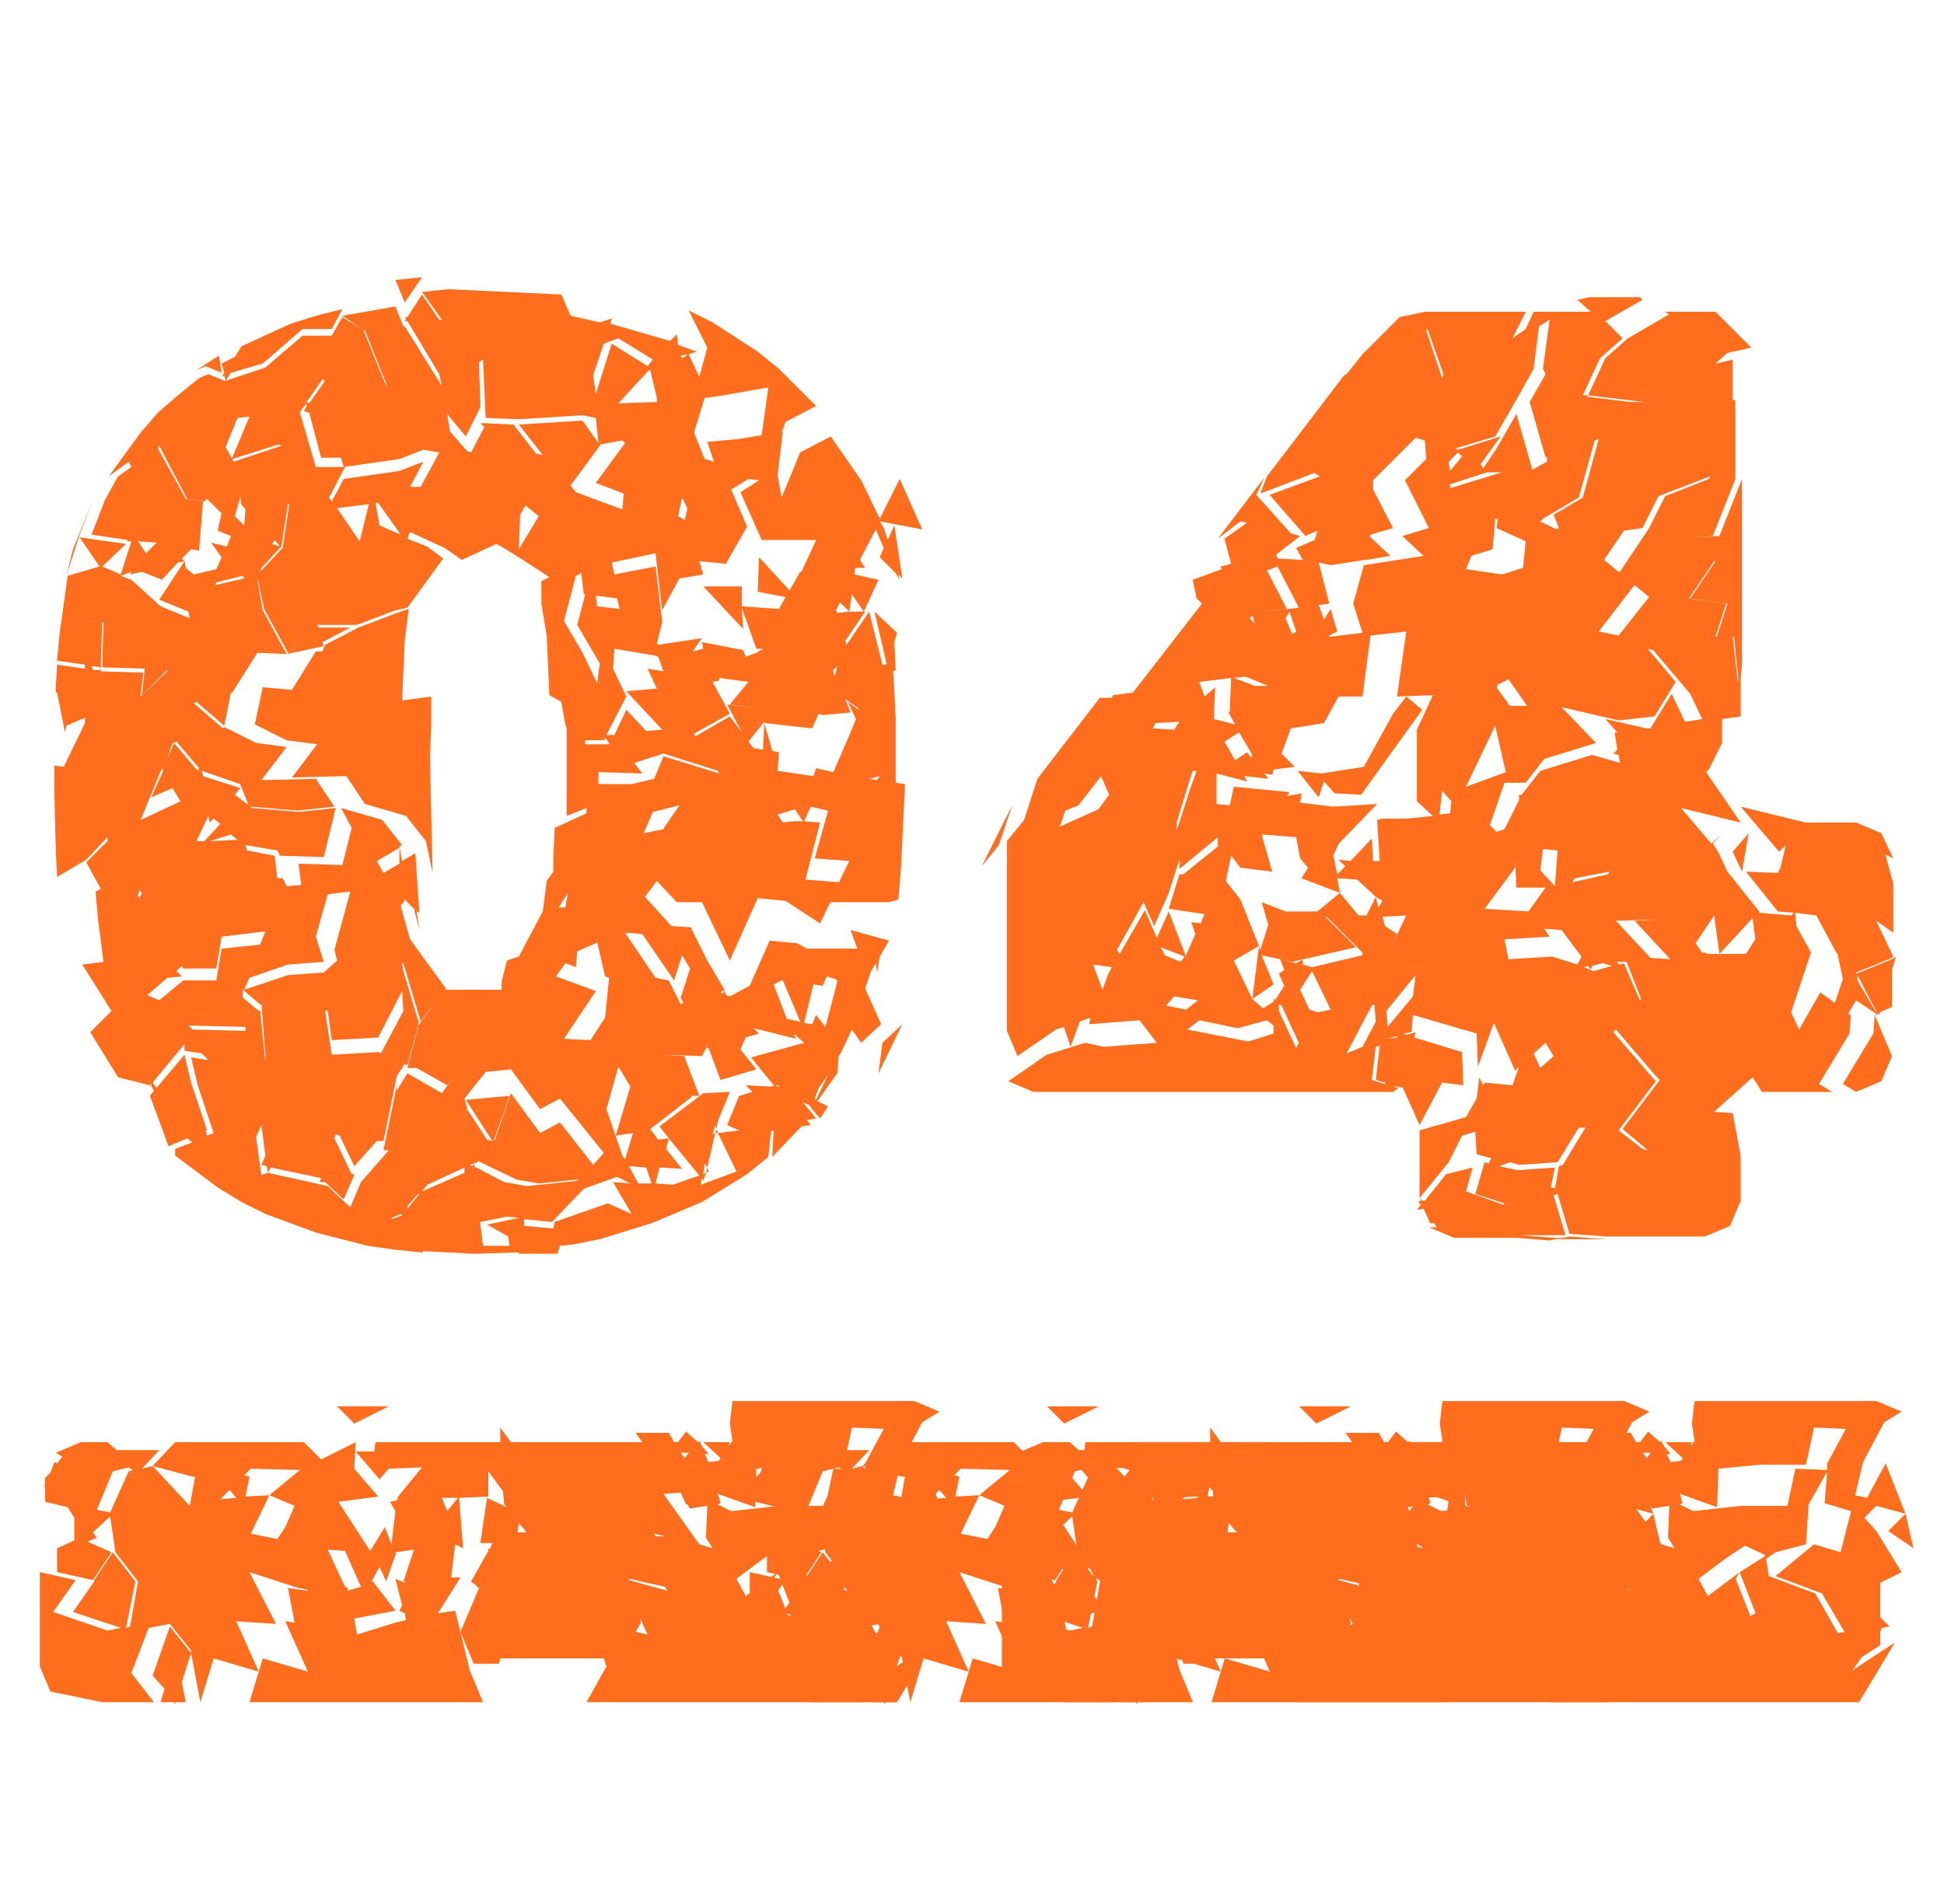
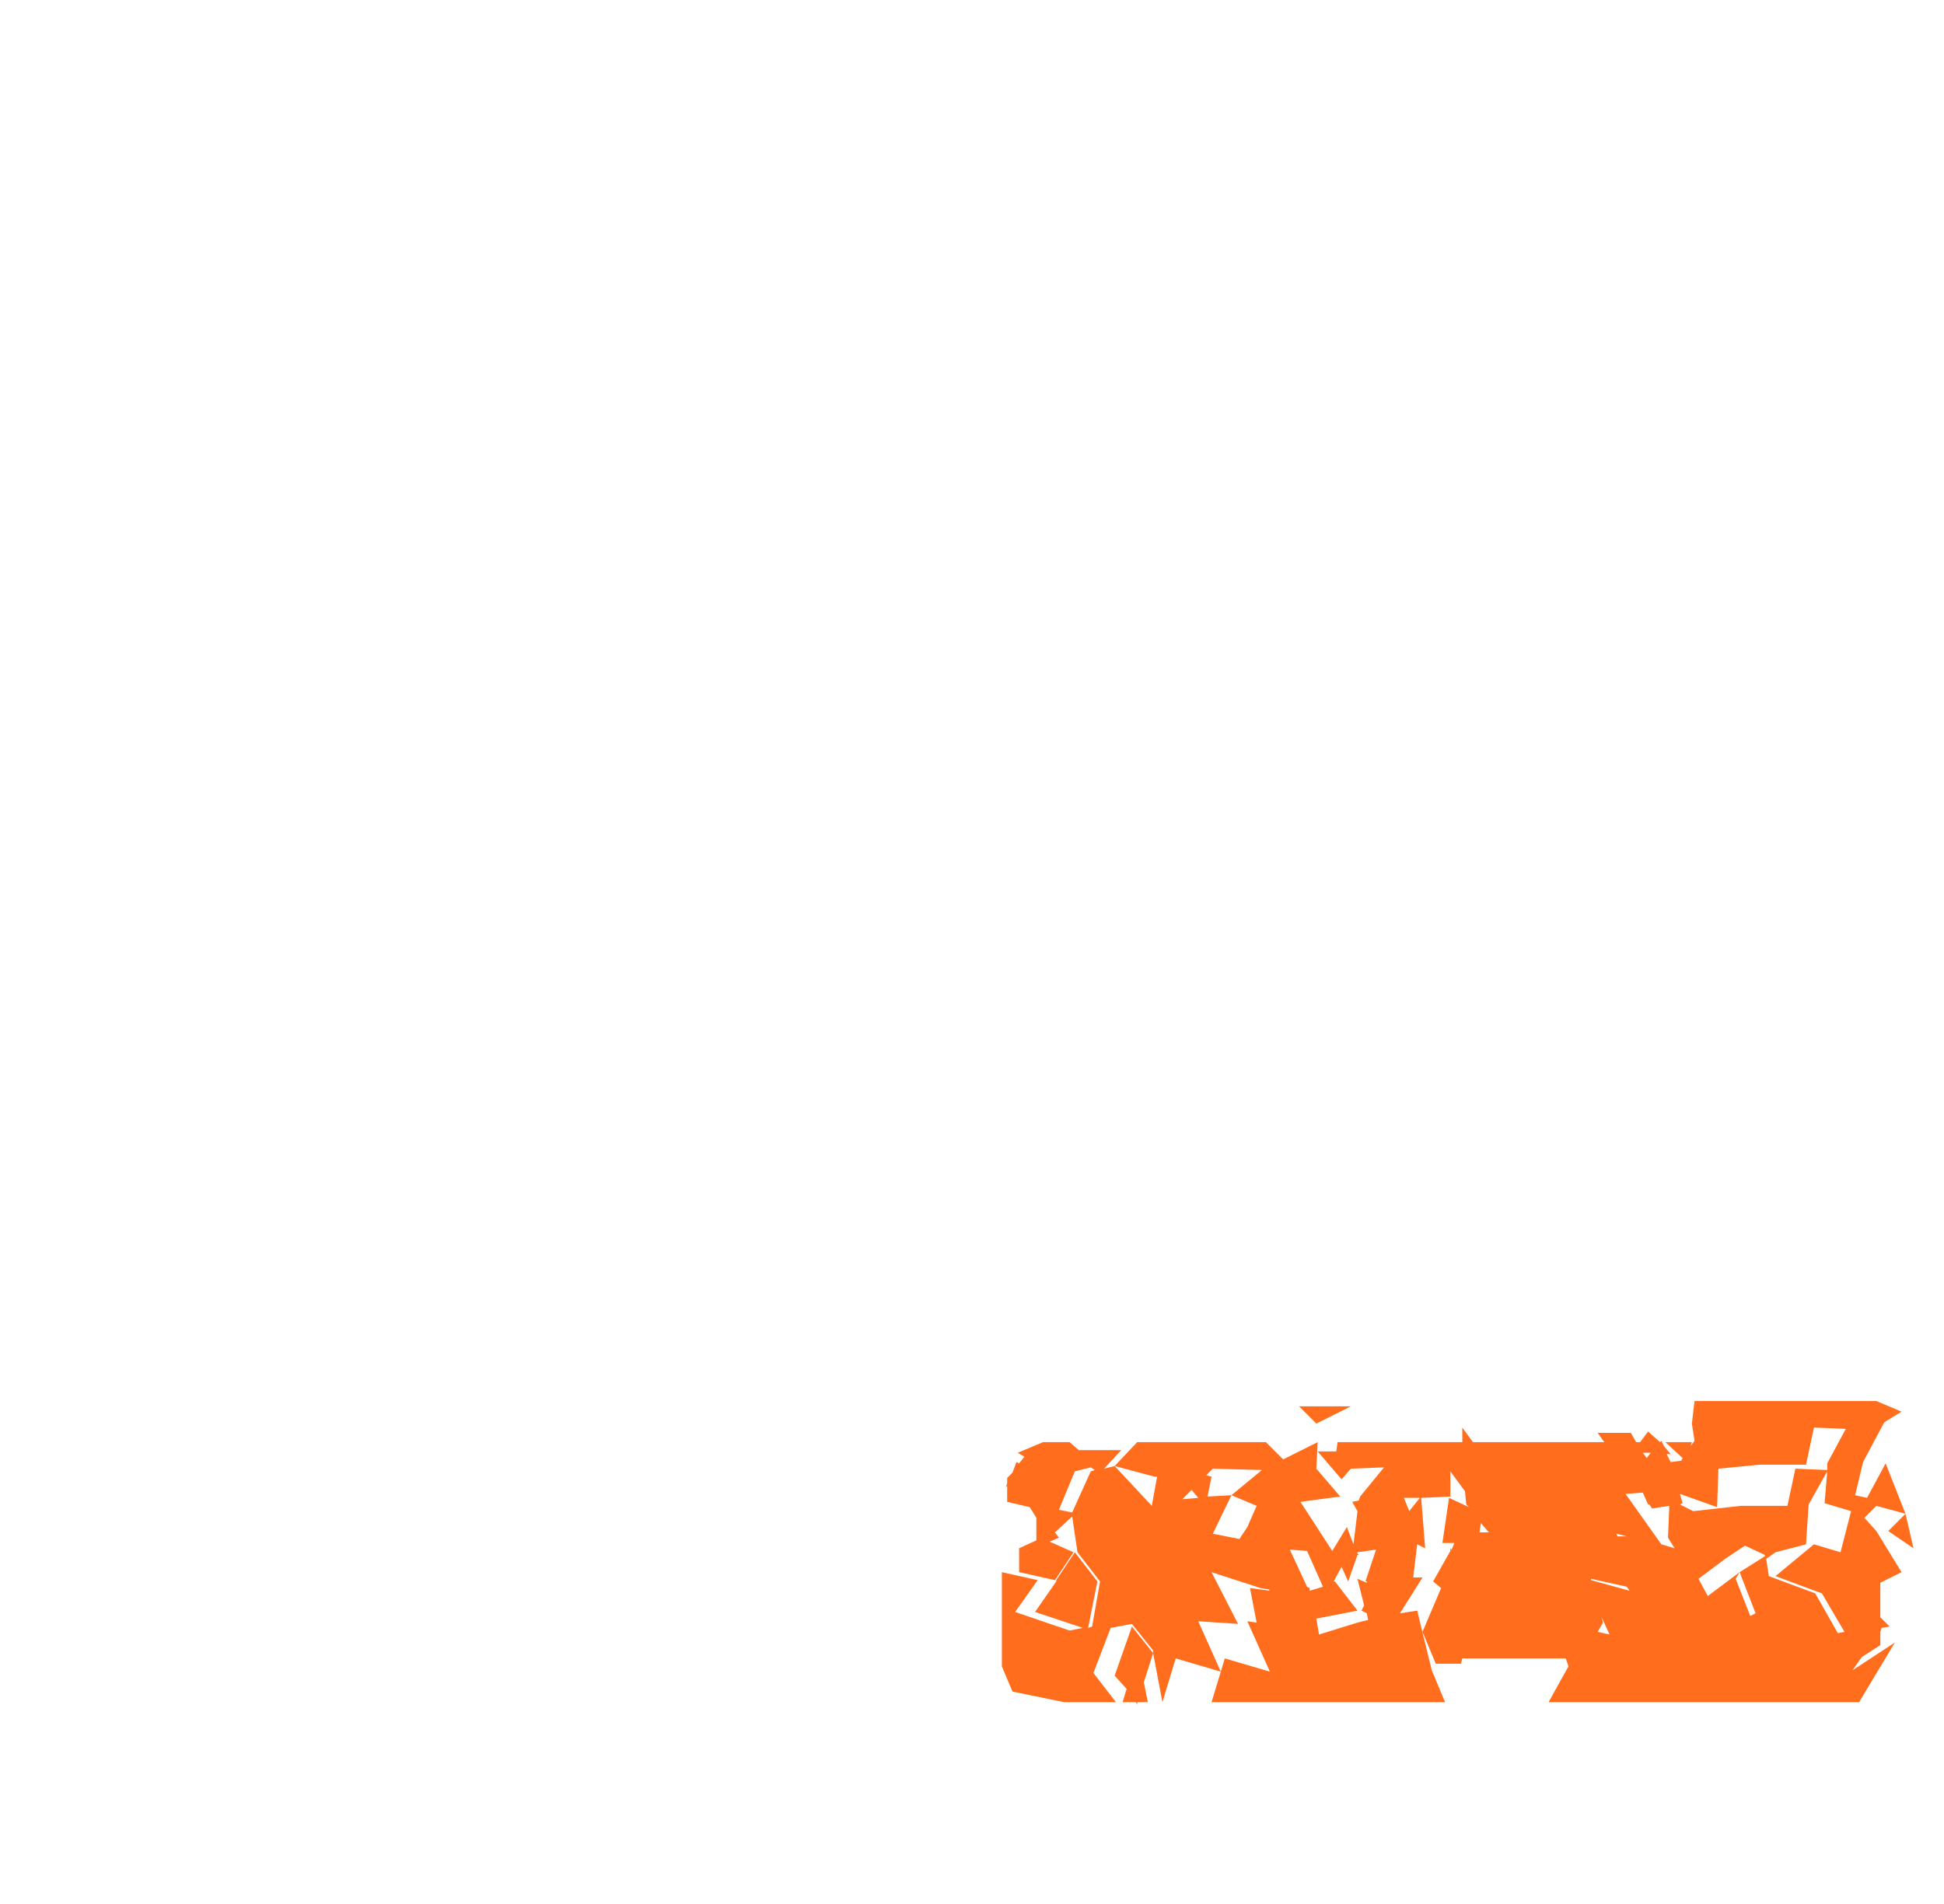
<svg xmlns="http://www.w3.org/2000/svg" width="293" height="287" viewBox="0 0 293 287" fill="none">
-   <path d="M59.6 42.2L63.6 41.8L61 45.6L59.6 42.2ZM25.4 172.8L22.6 165.2L23.2 164.4L22.8 163.8V163.4L22.6 163.6L17.8 162.4L13.6 155.6L16.8 152.4L12.4 145.4L15.6 145L14.8 138.8L14.4 134.4L15.2 134L13 130L16.2 126.8V126.2L13 129.6L8.6 132.2L8.4 128L8.2 119.6V115.4L9.6 115.6L12.8 109V108.8V108.2L10 109.4L9.8 110.4L8.6 104.4H8.4V103.8L8.6 100.2L12.8 100.8V100.2L8.6 99.6L9 95.4L10.2 86.8L15 85.4L12 81L19 82L15.4 85.4L18.2 86.6L19.8 81.6H19.2V81.4L13.8 80.6L15.8 75.4L17.8 71.8L19.8 70.4L19.4 69.6L16.4 71.8L21.2 65.2L23.8 62.2L26.8 59.6L30 57L31.4 56.4L33.8 57.4H34L33.8 56.6L33.4 56.8L33.8 56.2L33.4 54.8L35.4 53.8L36.4 52.2L43.8 48.8L47.6 47.6L51.6 46.6L50 49.6H45.6L39.6 54.8L34.8 56.2L34 57.4L40 55.4L45.6 50.6H50L51.6 47.8L54.8 49.8L58.2 58.2V57.8L55 49.8H54.8L51.6 47.6L59.6 46.2L60.8 49.2H61L66.6 58.2L66.2 56.4L61.4 48.4H61L61.2 48L61 47.8H61.4L63.6 44.4L66.2 48.2H66.6L63.6 44L67.6 43.6L76.2 44L84.6 44.4L86 47.6L90.4 48.6L92.2 48L92 48.8L93.4 49.2L101 51.4L102 50.4L102.2 52L105 53L103.8 53.4L105.4 56.8L106.6 52.4L103.8 46.8L107.4 48.6L114.2 53L117.4 55.6L123 61.2L118.4 63.6L117.8 65.2L118 65L117.2 71.6L117.8 75L120.6 68.2L125.2 65.8L129.8 72.4L132.6 78.2L135.6 72.2L139 79.8L132.6 78.6L133.2 79.6L133.8 81.4L134.8 79.2L136 87.2L135.4 86.6L135.6 87.4L135 86.4L132.6 84L133.2 82.6L132 79.8L129.6 84.4L130.4 85.6H129L128.8 86V86.2V86.6L132.4 87.4L130.2 92.2L128.4 89.6L128 92.2H130.4L127.4 96.6L127.6 97.2L131 92.2L133 100.2H133.6V100L131.8 92.2L135.2 95.4L134.8 96.8L135 101L134.6 101.2L134.8 104.2L135 108.4V116.8V118L136.4 118.2L136.2 122.4L135.8 130.8L135.4 135.6L134 136H125L128 129.8L122.8 129.4L124.8 122.2L122.2 121.6L121.2 123.8L123.6 124L121.4 132.6L126.6 133L123.6 139.2L118.4 135.8L114.2 135.4L110 144.8L105.8 136H102L99 132.8L97.2 135.2L101.2 139.6L104.2 139.8V140L106.6 144.8L109.2 149.2L108.6 149.6L109 149.8L109.2 149.2L109.4 150L110 150.2L113 148.6L116 141.8L120.2 142.2L121.6 143H129.2L128.2 140.2L134 141.8L132.6 144.2L132.2 146.6L132 145.2L131.2 146.6L130.4 149L132.8 154.4L129.8 157.2L128.4 155.2L126.8 158.6L126.4 159.2L126.2 161.8L123.2 166L124.8 166.8L123.6 168.6L122.4 167.2L122.2 167.6L123 168.6L121.8 168.8H121.6L122.2 169.6L120.8 169.8L116.4 174.4L116.6 170.4L116.2 170.6L115.8 174.4L112.6 177L105.8 181.2L98.2 184.4L90.4 186.8L86.4 187.6L84.4 187.8L84 189H78.2V188.8L71.4 189L63.8 188.6L63.6 188.8L59.6 188.4L55.4 187.8L47.6 185.8L43.8 184.4L40 183L36.4 181.2L32.8 179L26.4 174.2V173.2L29 172.2L28.2 171.6L25.4 172.8ZM89.4 56.6L89.8 59.4L92.2 51.8L97.6 55.2L98.4 54.2L93.2 51L91 51.8L89.4 56.6ZM102.8 54L103.2 53.8L103.6 53.4L102.6 53.6L102.8 54ZM29.6 55.8L33 53.6L33.4 56.2L31 55.2L29.6 55.8ZM67.8 65L70.4 68L71 68.2L73 64.4L72.4 63.8H73.2L77.4 64L80.8 68.4L81.8 68.6L78.2 64L87.8 63.4L90.2 66.8L89.8 63L87.8 62.6L78.2 63.2L73.2 63L72.8 54.2L72.2 54.6L72.4 61.4L70.2 65.8L67.4 62.4L67.8 65ZM93.2 60.8L99 60.6V60L98 55.8H97.8L93.2 60.8ZM48.6 57.2L46.2 60.6L46.6 60.8L49 57.4L48.6 57.2ZM111.2 66.2L114.8 65.6L115.8 58.4L109 59.6L106.2 60L104.6 65.2L106.2 69.2L107.6 69.6L106.6 66.6L111.2 66.2ZM51.8 72.2L60.2 71L63.8 69.6L61.8 73.4H63.4L66.2 68.2L63.8 67.8L60.2 69.2L51.8 70.4L51.4 69H48.4L46.6 62.2L45.8 62L46.2 61.2V60.8L45.4 61.8V62H45.2V62.2L47.6 70.4H52L49.6 75L50 75.6L51.8 72.2ZM34.8 68.6V69H35L37.6 62.8L35.8 63L34 67.4L34.8 68.8V68.6ZM86 73.2L86.8 74.2L93.8 76.8L94 74.4L89.8 72.8L94.2 66.8L93.8 66.4L90.4 67V67.2L86 73.2ZM42.4 67.2L42 67L35 69.2L35.2 69.6L42.4 67.2ZM30 83L28.8 82.8L27.4 84.2L27.8 84.6V84.4L28 85.6L29.2 86.6L32.6 85.8L33.4 84L31.8 81.8L34.2 82.4L34.8 80.8L32.8 80L33.4 77.4L31.2 75.2L30.8 75.6L28.2 75.2L24 67.2L23.8 67.6L28 75.2L30.6 75.6L30 83ZM105.8 96.8L112 98L112.4 99L114 98.4L115 97.8H114L111.8 91.6L112 94.8L106 88.4H111.8V91.4L117.4 91.8L118.4 90L114.2 89.2L114.4 84L119 89L120.6 86.2H120.8L123 81.4H114.8L111.6 74.2L114.4 72.4L112.8 72.2L110.2 73.8L112.6 79.4L109.4 85L105.4 84.6L106 86.6L102.4 87.2L99.8 92L98.8 83.4L92.2 84.8L92.6 86.6L98.8 85.4L99.8 93.6V94V93.8L99 97L99.2 97.2L105.8 96.2L104.4 98.2L106 97.8L105.8 96.8ZM102.8 75L102.2 77.8L103.2 78.4L103.6 76.6L102.8 75ZM36.2 75.8H36.4L36.2 75L35.4 77.8L36.8 79.2L37 76.8L36.2 75.8ZM14 75.4L12 80.6L10 86.8L11 82.8L14 75.4ZM57.2 79.2L60.4 80.6L57 75.8H56.6L57.2 79.2ZM54.2 81.6L55.6 76L50.8 76.6L54.2 81.6ZM42.4 82.4L39.4 85.6L39.2 86.2L42.6 82.6L43.6 76H43.4L42.4 82.4ZM79.2 76.2L78.4 77.6L78.2 82.8L81.2 77.8L79.2 76.2ZM61.8 141.6L67.2 149L63.4 154L60.8 145.2H60.6L60.8 146.4L63 153.8L63.2 154L63 154.4L63.2 154.6V154.4L67 149.2H75.6V148L76.4 144.8L78.2 144.2L81.8 137.4L82.4 132.8L83.4 131.4V129.2L83.6 124.8L88.4 122.6V121.8L85.4 123V114.2V109.8L85.2 109.2L84.6 105.8L82.8 104.8L82.4 95.8L81.6 91V87.6L82.8 87L78.8 84.4L75.6 82.4L74.8 82L69.6 84.4L67 82.6L61.8 80.2L61.4 81.2L64.4 82.4L66.8 84.2L61.4 91.6L59.6 92L53.8 94.2H47.8L48 94.6H52.8L48.6 96.8L48.8 97.4L43.2 98.6L47 95.4L43.4 98.4L39.8 91.8L38.8 87V87.4L39.6 92L43.2 98.6L38.8 98.4L35 104.4H34.8L33.8 109.4L29.6 105.8L29.2 106L33.6 109.8L33.8 109.6L38.6 112L43.2 112.6L39.4 117.6L47.6 117.4L50.4 121.6L44.8 122.2L37.8 121.6L38 121.8L45 122.4L50.6 121.8L48.8 129.2L42.2 129L41.8 128.2L37 127.4L37.2 128.2L41.4 129L41.8 132.4H42.6L43.2 133.6L45.4 133.4L45 130.2L51.6 130.4L53 124.8L51.4 121.8L57.6 123.6L60.6 127.4L60.2 127.6L60.6 129.8L62.6 128.6L63.2 137.6L62.8 137.4L63.2 140.2L62.4 137L61 135.6L60.8 136L60.6 136.4V136.2L60.4 136.6L61.8 141.6ZM41 82L42.2 82.4L41.4 81.4L41 82ZM20.8 81.6L22 83.4L23.6 81.8L20.8 81.6ZM24.2 91.4L28.6 93.2L28.4 92.2L24 90.4L27.8 84.6L26.8 84.8L24.4 87.4L21.4 86.2L19.6 86.6L19.8 86.2L18.2 86.8L19.8 87.4L24.2 91.4ZM89.8 99L87 94.2L88.2 89.6H88L87.6 86.4L86.8 86.8L85 93.6L87.8 98.4L90 103L90.4 100L89.8 99ZM32.4 88.2L36.8 87.2L36.6 86.8L32.6 87.8L32.4 88.2ZM90 91.4L93.4 91.8L93 90.2L89.8 89.8L90 91.4ZM126 92L126.2 92.4L128 92.2L126.6 90.8L126 92ZM64.2 126.8L61.2 123L55 121.2L52.2 117L44 117.2L47.8 112.2L43.2 111.6L38.4 109.2L39.6 103.6L44 104L47.6 98.2H48.6L49 97.2L54 94.6L59.8 92.4L61.6 91.8L61 96.6L60.8 101.2L60.6 105.6L65 105V109.4L64.8 114L65 122.8L65.2 131.6L64.2 126.8ZM21.6 101.4L21.2 104.8V105L25.2 101.2V101L21.4 104.8L21.8 100.8L15.4 100.6L15.6 93.8L9.4 93.4L15.4 93.8L15.2 100.4L15.4 100.6H15.2L13.8 100.4L14 101H15L15.2 100.8V101.2L21.6 101.4ZM94.4 107L97.4 110.2L99.8 110L94.4 104.2L99 103.8L97.6 100.8L100 101.2L99.2 99L98.6 98.8V99V98.8L92.6 97.8L92.4 100.8L94.4 105L91.4 110.8H92.6L94.4 107ZM125.8 102L126.2 100.4L125.6 101V101.2L125.8 102ZM109.6 106.2L114.2 106.8L110 106.2L112.8 102.8L108.4 102.2V102.6L107.4 102.8L110 107.6L104.6 110.6L104.8 111L110 108L111.8 110.4L109.6 106.2ZM47 104.6V104.4V104.6ZM124 107.8L123.4 107.6L122.4 109.8L115.2 109L116.4 113.2L117.4 113.4L117.2 116.2L122.6 117L123 115.8L125.6 116.4L128.2 110.4L129 108.4L127.8 105.8L129.4 107V106.8L127.4 105.4L128.2 107.4L124 107.8ZM113.6 112.8L115 113L115.2 109V108.8L112.8 111.8L113.6 112.8ZM88.2 112.2H91.8V112L91.2 111.2L91 111.6H88.2V112.2ZM26.4 112.2L29.8 116.2L30 115.8L26.6 111.8L26.2 112L26.4 112.2ZM26 112L25.2 114.4L26 112.6L26.2 112H26ZM90.2 116.4V118.2H95.2L98.6 117.4L100 114L108.4 116.6L108.2 116.2L100 113.6L95.6 115L96.8 116.6L90.2 116.4ZM22.8 120.2L24.6 116.2L24.4 115.8L21.2 123.6L27.2 120.8L26 118.8L22.8 120.2ZM36.2 118.8L35.4 119.8L37.2 121.2H37.4L36.2 118.2L30.4 116.2L30.6 117L36.2 118.8ZM132.6 117L131 117.4L132.2 117.6L132.6 117ZM100.2 124.6L102.4 121.4L98.4 122.4L97 125.6L100 125L100.2 124.6ZM117.2 122.8L118 124L119.4 123.8H121L119.8 122L117.2 122.8ZM31.6 124L31.4 123L29.6 126.8H30.8L33.2 124.2L32.2 123.4L31.6 124ZM34.8 125.8L31.6 126.8L35.8 126.6L34.8 125.8ZM57.8 131.6L60.2 130.2V127.8L56.8 129.8L57.8 131.6ZM21 135.4L21.4 134.6L21 134.2L20.8 135L21 135.4ZM48.8 145L43.4 145.4L37.6 147.4L36.8 149.2L43.4 147L48.8 146.6L50.8 144.8L50.4 143.2L52.8 134.4L49.4 134.8L47.6 141.2L48.8 145ZM85.6 134.6L84.2 136.8H85.2L85.6 134.6ZM33.4 143L39.2 142.4L40 140.4L33.4 141.2L32.6 146H27.6L27.4 145.6L26.6 146.4L27.4 147.2L25.2 147.4L22.2 150L24 150.8L27.6 147.8H32.6L33.4 143ZM102.6 150.4L104 146L102.8 144L101.6 147.8L96.8 140.8L94.2 140.6L98.8 147.4L100.8 147.8L102.6 151.4L103 151.2L102.6 150.4ZM85 156.6L89 156.8L91.2 153.4L91.8 147.4L91.2 147.2L90 142L89.8 142.2L87 143.4L86.8 145.8L85.2 145.2L83.8 147.2L89.8 149.4L85 156.6ZM123 153L124.4 154.8L126.2 148L126 147.6L124.6 147.2L124 148.6L122.6 148.4L121.2 154.2L122.4 154.4L123 153ZM117.8 147.8L116.6 148.4L118.6 153.6L120.6 154L118 147.8H117.8ZM39.2 152.2L40 160.2V159L39.4 151.4H39.2L36.6 149.2V149.4V150.4L39 152.4L39.2 152.2ZM57 158.6L57.4 158.8L60.8 152.4L60.6 149.4L57 156.4L50 156.8L49.4 152.4H49L50 159L57 158.6ZM45.8 158.8L40.2 151.6L45.8 158.8L48.4 152.4L45.8 158.8ZM132.4 161.8L133 157.2L136 154.4L132.4 161.8ZM29 155.2L37 155.4V154.8L28.4 154.6L29 155.2ZM50.4 171.6L53 177H53.4L53.2 177.6L51.8 180.8L49 178.2H48.2L48.4 177.6L40.8 176L40.4 176.8L40.2 175.8L39.4 175.6L40 174.2L39.4 169.6L38.6 171.4L39.4 177.2L35.2 178.4L40.4 176.8L49.4 178.8L52.8 182L54.4 178.2L58.6 173.4H57.8L59.8 163.6V164.4L61.4 161.8L66.6 164.8L68.6 162L67.4 163.6L62.8 161H61.4L63 154.8V154.6L61.4 160.6L61 160.4L59.8 162.2L57.8 172H56.8L53.4 175.8L51.2 171.2L50.6 171L48.4 177.6L50.4 171.6ZM99.4 169.8L106 164.8L110 164.6L108.2 169L108 170.2L108.2 170.8H107.8L106.6 176L106.8 176.6L106.4 176.8L106 178L105.8 177.6L105.6 178.6L111 176.6L108.2 170.8L111.4 170.4L109.6 169.6L111.4 165.2L113.4 164.6L112.4 163.6L116.2 163.8L116.8 163.6H116.6L113.2 159.4L121.2 157.2L119.6 155.8L120 156.6L113.6 155L114.4 155.8L112.4 156.4L111.6 158.2L114 161.2L108.6 162.8L106.8 158H106.4L106.6 157.8V157.6L105.8 159.2L99.6 159L103.2 159.2V159.4L105.4 165.2H104.2V165.4L98 170.2L99.2 171.8L100.8 171.6L99.4 169.8ZM31.2 170.4H31L31.2 171.2L32.2 170.8L29.8 163.6L28.8 159.4L31.4 159.8L30.4 158.8L27.8 158.4V157.4L23 163.2L23.6 164L27.8 159L28.8 163.2L31.2 170.4ZM91.4 167.2L93.8 174.2L94.2 174.8L95.4 170.8L92.8 171.2L95 163.8L93.2 160.8L91.4 167.2ZM70.2 165.8L76.8 165.2L74.4 172L74.6 171.8L77 164.8L81.4 170.8L84.4 169.2L89.4 175.6L91 173.8L84.4 165.6L81.4 167.2L77 161.2L73.2 161.6L70 165.6L70.4 167L69.8 171L70.4 167.2L73.4 171.8L74.2 172L70.2 165.8ZM123.4 164L122.8 165.6L123 165.8L124.8 162L123.4 164ZM117.4 163.8V163.6H116.8L117.2 163.8H117.4ZM121 166.2L122.2 167.6L122.4 167.2L122 166.6L121 166.2ZM107.8 169.6L107.4 171L107.8 170.8L108 170.2L107.8 169.6ZM102.8 176.2L99.4 176L98.8 178.4L101.4 178.6L105.4 177.2L100.8 171.6L100.4 173.2L102.8 176.2ZM71.8 176L76 178.2L79.4 178.8L87 178L87.2 177.8L81.2 178.4L77.8 177.8L72 175V175.2L71.4 175.4L71.6 176H71.8ZM71.2 175.8L71.4 175.4L70.8 175.6L71.2 175.8ZM106.2 175.4L106 177L106.4 176.8L106.6 176L106.2 175.4ZM96.2 178.4H98.2L97.4 176L94.8 175.8L96.2 178.4ZM64.4 178.6L63.6 179.6L70 176.8V176L64.4 178.6ZM83.2 184.2L79 183.8V184.8L83.4 185.2L83.6 184.2L91.6 181.4L95.2 183L92.4 178.2L95 178.4L93 177.4L88 179.2L83.2 184.2ZM59 183.6L60.2 179.2L59 183.8L60.6 183.2V183L60.4 183.2V183L59 183.6ZM61.4 182.2L63.2 180H63L61.4 181.8V182.2ZM72.4 184.6L72.8 187.8H76.8L76.6 186.4L73.4 184.6L78.2 183.6L76.4 183.4L72.4 184.2V184.6ZM213.555 182.4L214.155 181.6L213.755 181.2L214.155 181L213.955 180.6L214.355 181H214.755L217.955 177L221.955 176L220.955 179.6L226.555 181.6L226.755 181.4L222.355 180L223.755 175.2L224.355 175.4L224.755 174.6L222.555 174L222.355 170.6L220.355 171.2L218.355 175.2L213.955 180.6V170.4L220.955 168.4L222.555 165.6L222.955 162.4L223.555 163.6L223.755 163.2L227.955 163.6L228.955 160.8L228.355 161.4L225.155 154.2L222.755 160.8L222.555 155.8L212.955 153L212.755 155.6L211.555 155.8L211.955 156L213.355 155.6L213.155 156.4L220.355 158.6L220.555 163.6L217.355 163.2L213.955 169.6L211.355 163.8V164L210.755 163.8H209.955L210.755 164L209.955 164.6H189.955H190.155H155.755L151.955 163L157.755 159L163.555 157.2L166.355 157.8L174.355 157.2L171.755 153.8L164.155 154.4L164.355 153.4L162.755 154L161.355 157.8L160.355 154.8L159.155 155.2L153.355 159.2L151.755 155.4V126.8L154.355 123.6L156.355 117.4L165.755 105.2H167.555L167.755 104.8L170.755 104.4L181.155 91L180.355 90.2L179.755 87.4L184.155 85.8L183.955 85.4L185.555 85L184.555 81.2L187.955 78.8L186.955 78.6L183.555 81.2L190.555 72L189.355 74.6L194.555 80.4L195.955 80.8L192.355 83.6L192.555 84.2L196.355 84.4L195.355 82.6L198.155 81.4L198.555 80L196.755 80.8L191.355 74.6L198.955 71.8L198.155 71.4L198.355 71.2L189.955 74.4L190.955 71.8L195.555 65.8L202.555 56.6L202.955 56.4L205.355 53.4L210.955 47.8L214.755 47H229.955L227.955 51L229.955 49.6L231.155 47H239.755L237.755 45.2L239.555 44.8H247.155L247.555 45.2L241.955 48.4L244.555 51L241.155 54L238.555 59.6H239.355L239.155 59.8L245.755 60.6H247.755L239.355 59.6L241.955 54L245.355 51L251.555 47.4L250.955 47H258.555L263.955 52.4L260.355 53.2L258.755 54.6V54.8L261.155 54.2V60.2L261.555 60.4V72.2L258.155 80.8L255.355 81L259.155 80.8L262.555 72.2V100.2L262.355 102.2V108L259.555 108.4V112L257.555 116L257.155 116.4L262.355 124L253.355 121.8L257.955 127.2L259.555 125.6L259.355 125.8L258.155 127.2L258.955 128.4L260.355 131.4L265.155 137.4V137.6L269.955 138L270.355 137.6L267.955 137.4L263.155 131.4L267.955 131.6L268.355 130.8L269.155 127.4L268.155 128.4L262.355 121.6L272.155 124H279.755L283.555 125.6L285.355 129.4L284.155 128.8L285.355 133.2V140.6L282.755 138.8L285.355 144.2L285.155 144.4V144.6L285.755 144.2L285.155 146.2V151.8L283.355 152.6L283.155 153L282.955 152.8H282.755L282.955 153H282.755H282.555L282.755 152.8L279.755 150.8L278.555 152.8L278.955 153L278.755 155.8L274.155 163.4L276.155 164.6H265.555L264.155 162.4L258.355 167.6L261.155 167.8L262.355 174.2V181L260.755 184.8L256.955 186.4H242.155L236.555 186L234.755 180L234.155 180.2L235.955 186.2H229.155L234.155 186.6H219.155L215.355 185H216.555L216.155 184.4H215.555L214.555 182.2L213.555 182.4ZM228.555 62.4L230.955 70.8L233.155 69.6V68.8L232.955 69L230.555 60.6L232.955 56.4L232.555 55.6L233.555 48.2L231.955 49.2L231.155 55.6L228.355 60.6L225.355 65.8L219.355 67.6L219.755 67.8L226.155 65.8L223.155 70L223.555 70.6L225.555 67.6L228.555 62.4ZM215.155 49.6L214.955 49.8L217.355 57L217.555 56.4L215.155 49.6ZM218.955 60.2L218.555 67.4L218.955 60.2ZM206.155 84.4H205.755L200.555 85.2L198.755 84.8L200.355 91L198.755 91.2L199.555 93.4L200.555 91.8L201.555 95.2L200.355 95.8V96L205.355 95.4L203.955 91L205.555 85.2L214.555 83.8L211.355 80.8L215.355 79.6L211.755 72.4L214.955 69.2L214.755 66.4L213.355 66L206.955 72.4H206.355H206.955V73.8L209.955 79.6L206.555 80.6V80.8H206.155H206.355L209.555 83.8L205.955 84.4H206.155ZM248.955 67L241.155 66.2L248.955 67ZM233.555 77.6L232.555 78.2L232.155 78.6L234.555 79.8L234.955 79.6L234.155 77.6L238.555 75L240.955 66.2L240.355 66.4L237.955 75L233.555 77.6ZM218.355 69.6L218.555 71L220.355 68.8L219.755 68.2L218.355 69.6ZM224.155 71.2L218.555 73V73.6L226.355 71.2H224.155ZM241.755 84.4L243.955 86.2H244.155L248.555 79.6L250.955 74.8L257.555 72.2L257.755 71.8L249.955 74.8L247.555 79.6L244.755 80L241.755 84.4ZM202.755 72.8L206.355 72.4L202.755 72.8ZM220.955 85.8L226.355 86.6L229.555 85.6L229.955 81.6L225.555 79.6L225.755 78.2H225.355L224.955 82.8L221.755 83.8L220.955 85.8ZM199.955 79.2L205.955 80.6L199.955 79.2ZM260.155 91L258.555 96H258.755L260.355 91L254.755 90.2L258.555 84.6H258.355L254.555 90.2L260.155 91ZM193.955 91.8L189.155 92.2L194.355 91.8L195.755 91.6L192.555 85.4L190.955 86L193.955 91.8ZM240.955 95.2L243.955 95.8L248.555 90L246.355 88.2L240.955 95.2ZM195.355 95.2L194.355 92.2L193.755 93.2L194.755 95.6L195.355 95.2ZM189.155 94L188.755 92.8L188.355 93.2L189.155 94ZM191.155 117.4L187.555 117L187.955 117.8L183.355 116.6V121.2L185.355 121.4L185.955 118.6L194.355 119.4L193.955 120L196.155 119.6L195.955 121L200.955 121.6L207.555 121.2L201.755 127.2L200.955 129L201.555 131.8L202.755 130.6L201.755 129.6L203.555 129.8L206.755 126.4L206.955 129.8H207.955L207.555 123.6L208.355 123.4H212.155L215.955 123L213.555 120.8V110L215.955 104.8L210.555 105L211.955 95.2L206.555 95.8L205.355 105H201.755L199.555 109L194.555 109.8L193.155 113.6L195.155 115.6L191.955 116L191.755 116.8L190.555 116.6L191.155 117.4ZM228.955 119.8H229.355L232.155 116.2L239.955 113.8L244.155 115L243.955 113.8L243.155 113.6L243.755 113L243.355 110.4H243.755L241.955 108.4L248.155 109.8H248.755L251.955 104.6L253.955 108.8L256.555 108.4L254.755 104.6L249.155 98L248.355 97.8L252.555 102.8L249.355 108L243.955 108.6L235.355 106.6L240.555 112L232.755 114.4L229.955 118H226.755L224.555 124.4L225.555 125.4L226.755 125L228.955 120.6V119.8ZM187.755 102L185.955 102.2L189.155 103.4H191.155L187.755 102ZM183.155 103.6L182.955 108.4L186.155 109.2L185.155 107.4L185.355 107.2L185.555 102.2L180.755 102.8L181.555 105L183.155 103.6ZM230.155 106.4L227.355 102.4L225.755 103.2L225.555 103.6L227.555 106.4H230.155ZM195.555 116.2L199.155 116.6L205.555 115.6L209.955 107.6L211.955 105L214.355 107L205.155 119.8L201.155 119.6L199.555 117.8L198.755 120.2L195.555 116.2ZM173.755 109.8L176.955 110L177.755 108.8L174.155 109L173.755 109.8ZM220.955 118.6L226.955 116.4L225.355 109.4L220.955 118.6ZM187.955 113.4L188.555 114.2L188.755 113.8L186.755 110.4L184.555 111.8L186.155 114.6L187.955 113.4ZM179.355 117.4L177.355 124V125.2L179.355 119L180.355 116.2H179.755L179.355 117.4ZM162.555 121.4L160.555 122.2L159.755 124.6L165.555 122L167.155 119.8L165.955 117L162.555 121.4ZM217.355 119.2L216.955 122.8L218.555 122.6L218.755 120.8L217.355 119.2ZM150.555 127.4L147.955 130.6L152.555 121.4L150.555 127.4ZM246.355 138.8L250.355 138.6H250.155L252.555 134.8L246.955 131.4L251.555 129L253.155 121.8L251.555 129L246.955 131.4L252.555 134.8L250.155 138.6L243.555 138.8L248.755 144.4L251.755 144.6L246.355 138.8ZM261.155 128.4L263.555 125.6L262.555 131.4L261.155 128.4ZM185.955 144.8L188.755 150.6L189.755 142.6L189.955 143.2L191.155 139.4L190.155 136L193.755 137.4H198.555L201.955 134.6L204.755 138H205.955L207.355 135.2L207.755 136.8L208.355 135.8L207.355 135.2L204.555 132.6L201.555 132.4L201.955 134.6L196.155 132.4L197.155 130.8L195.955 129.4L195.355 126.2L190.155 125.8L191.755 131.4L186.955 130.8L185.555 129L184.755 132.8L186.955 135.6L189.755 142.6L185.955 144.8ZM179.555 139L180.955 139.2L181.555 137.8L176.155 137L177.755 131.8H178.355L183.555 127.6V126.2L177.755 131V129.6L176.155 134.6L173.955 139.6L172.355 136L168.355 143.2L168.755 143.8L172.555 137.2L174.355 141.4L176.155 137.4L178.755 144.2V144L180.155 140.8L179.555 139ZM232.555 128L232.155 131.2L234.355 133.6L234.755 128.2L232.555 128ZM228.555 133.8L228.355 129.8V130.8L223.755 137L230.355 137.4L232.955 133.8H228.555ZM242.555 131.4L237.355 132.4L236.955 133L242.355 131.8L242.555 131.4ZM271.155 155.2L274.355 149.6L276.555 151.2L277.755 147.6L276.955 143.8L276.755 143.6L273.755 138L270.555 137.6L270.755 139.6L272.955 143.6L269.955 152.6L271.155 155.2ZM259.155 143.8L258.355 138L255.555 142.2L256.555 143.6H256.955L257.355 143.8H258.155H263.155L264.555 141.6L264.155 138.4L259.155 143.8ZM210.555 140.8L209.755 142.6L211.955 138L208.355 138.2L208.755 139.6L210.555 140.8ZM199.955 138.2H199.755L204.355 142.8L197.355 144.4L197.155 144.6V144.4L196.355 144.6V145.4L197.755 145.8L205.355 144V143.6L199.955 138.2ZM233.955 144.2L237.755 145.4L238.355 144.2L235.355 140.2L232.755 140L233.555 141.2L226.755 141.6L227.355 144.6L233.955 144.2ZM175.555 144L177.955 145L178.555 144.2L174.955 142.8L175.555 144ZM191.955 148.4L188.755 150.6L190.355 152L191.955 151V150.4L192.155 150.8L193.555 148.6L192.755 146.8L193.555 146.2L192.955 144.6L195.355 145.2L196.355 144.6L194.755 145L190.155 144L191.955 148.4ZM279.755 146.8L285.155 144.6V144.4L279.755 146.6V146.8ZM244.755 145.2L247.155 150.8L247.355 150.6L245.155 145H243.755L243.955 145.4L244.755 145.2ZM239.755 146.2L239.355 145.6L238.755 145.8L240.155 146.4L242.955 145.6L241.555 145.2L239.955 145.6L239.755 146.2ZM164.755 145.4L166.155 149.2L166.955 147L167.555 145.8L164.755 145.4ZM197.355 152.2L198.555 152.6L200.555 152.2L197.755 146.4L195.955 149.2L197.355 152.2ZM279.955 147.8L282.755 152.6V152.4L279.955 147V147.8ZM213.355 147L208.955 152.4L209.155 154.8L212.955 150.2L213.355 147ZM175.755 151.6L178.755 152.2L180.555 150.8L176.955 150.2L175.755 151.6ZM202.955 158.8L205.355 157.8L207.355 154L207.155 151.4L206.755 151.6L202.955 158.8ZM195.355 158L195.755 157.2L193.155 151.6L192.755 151.4V152.4L195.355 158ZM277.755 163.4L282.355 155.8L282.555 153L285.155 159.2L283.555 163L279.755 164.6L277.755 163.4ZM188.155 157L191.955 155.8V155.4V154.6L190.955 153.8L186.555 155L180.755 153.8L178.955 155.2L188.155 157ZM244.555 170.2L250.155 162.8L249.555 162.2L243.555 155.2L243.155 155.6L249.555 163L243.955 170.4L247.555 173.2L248.355 173.4L244.555 170.2ZM209.155 156.6L210.555 156.4V156.2L209.155 156.6ZM234.155 159.2L232.955 157.2L231.155 158.8L232.155 161L234.155 159.2ZM207.355 162.8L207.955 157.6L207.355 157.8L206.755 162.8L208.755 163.4V163.2L207.355 162.8ZM229.355 163.8H229.555H229.155H229.355ZM234.355 176L233.755 179L234.555 179.2H234.355L234.955 175.8L235.555 175.6L238.955 170H237.955L234.755 175.2L228.955 175.6L227.555 175.2L225.955 175.8L228.755 176.4L234.355 176ZM234.555 186.8L236.555 186.4L242.155 186.8H234.555ZM228.555 186.6H235.355L233.555 187L228.555 186.6ZM261.955 103V101.8L261.355 96H261.155L261.955 103Z" fill="#FF6D1D" />
-   <path d="M11 243L14.2 238.4V238.2L17 234L20.4 238.4L19 245.4L19.6 245.2L20.8 238.4L17.4 234L16.6 228.6L14 231L14.6 231.8L13.2 232.4L16.8 234L14 238.2L8.6 237V233.4L11.2 232.2V228.8L10.2 227.2L6.8 226.4V224L6.6 224.2L6.8 223.6V222.8L7.6 222L8.2 220.4L8.6 220.6L9.4 219.6L8.4 219L12.2 217.4H16.2L17.6 218.6H24L21.4 221.4L23 221L28.6 227L29.4 222.6H29L23 221L26.4 217.4H45.8L48.4 220L53.6 217.4L53.4 221.4L57 225.6L51 226.4L55.8 233.8L58 230.2L59 232.8L59.6 227.8L58.8 226.4L59.8 226.2L60 225.6L63.6 221.2L58.6 221.4L57.2 223L53.6 218.8H56.4L56.6 217.4H75.4V215.2L77 217.4H96.8L95.8 216H100.8L101.6 217.4H102.2L103.4 215.8L105.2 217.4L105.4 217.2L105.8 218L106.8 219.2H106.2L106.8 220.4L108.4 220.2L108.6 219.8L106 217.4H110L109.8 218L110.4 217.2L110 214.6L110.4 211.2H137.8L141.6 212.8L139 214.4L135.8 220.4L134.6 225.4L136.4 225.8L139.2 220.6L142.2 228.2L137.8 227L136 228.8L137.8 230.8L141.6 237L138.4 238.6V243.8L139.8 245.2L138.6 245.4L138.4 246V248L135.6 249.8L134.2 251.8L140.6 247.6L135.2 256.6H88.4L91.4 251.2L91 250H75.4L75.2 250.8H71.4L69.4 246L72.2 239.4L71 238.4L73.6 233.8V233.4L73.8 233.6L74.2 232.6H72.4L73.4 225.8L76.4 227.2L76 226.8L75.8 224.8L73.6 221.8V225.6L69.2 225.8L69.8 233.4L68.6 232.8L68 237.8H69.4L66 243.2L68.6 242.8L70.8 251.8L72.8 256.6H37.6L39 252L32.2 250L30.2 256.6L28.8 249.2L27.4 253.6L28 256.6H26.4V257L26.2 256.6H24.2L24.8 254.6L23 252.6L25.6 245.2L28.8 249.2V248.8L25.6 244.8L22.4 245.4L19.8 252.2L23.2 256.6H15.4L7.6 255L6 251.2V237L11.4 238.2L8 243L16.2 245.8L18.2 245.4L11 243ZM50.8 212H58.6L53.4 214.6L50.8 212ZM108.6 226.6L108.2 226.8L110.2 227.8L117.4 227H124.4L125.6 221.4L130.4 221.6V220.6L133.2 215.4L128.4 215.2L127.2 220.8H120.2L114 221.4L113.8 227.2L108.2 225.2L108.6 226.6ZM103.2 219.8L103.8 219H102.6L103.2 219.8ZM17 221.8L14.6 227.6L16.6 228L19.4 221.8L20 221.6L19.4 221.2L17 221.8ZM37.6 222.6L37 225.6L40.6 225.4L37.8 231.2L41.8 232L43 230.2L44.4 227L40.6 225.4L45.2 221.6L37.8 221.4L36.8 222.4L37.6 222.6ZM128.6 240.2L132 246.2L133 246L129.6 240.2L122.6 237.6L128.4 232.8L132.4 234L134 227.8L130 226.6L130.4 221.8L127.6 226.8L127.2 232.8L122.6 234L121.2 235L121.6 237.6L128.6 240.2ZM33.2 226L35.6 225.8L34.6 224.6L33.2 226ZM103.6 226.8H103.4L102.6 225L100 225.2L105.4 232.8L107.4 233.4L106.4 231.8L106.6 227L104 227.4L103.6 226.8ZM66.6 225.8L67.4 227.8L69 225.8H66.6ZM143.4 233.4L139.6 230.8L142.2 228.2L143.4 233.4ZM79.4 231L78.2 229.6L78 231H79.4ZM98.6 231.2L98.8 231.6H100.2L98.6 231.2ZM117.2 237L116.6 238L118.8 243.6L119.6 243.2L117.2 237L121 234.6V234.4L118 233L115 235L111 238L112.4 240.6L117.2 237ZM52.4 239.4V239.8L54.4 239.2L52 233.8L49.4 233.6L52 239.2L52.4 239.4ZM60.2 242.8L60.6 242L59.6 238L61 238.6V238.4L63.6 238.2L60.8 238.4L62.4 233.6L59.6 234V234.2L59.8 234.4H59.6L58.2 238.4L57.2 236.2L56 238.4H56.2L59.6 242.8L53.4 244L53.8 246.4L59.6 244.6L61.2 244.2L61 243.2L60.2 242.8ZM39.6 250L46.4 252L43 244.4L44.4 244.6L43.4 239.4L46.4 239.8L46.2 239.6L45 239.4L37.6 237L41.6 244.8L35.6 244.4L39 252L39.6 250ZM94.8 238V238.2L100.6 239.8L100.2 239.2L94.8 238ZM96.6 244.6L95.8 246L97.6 246.4L96.4 243.8L96.6 244.6Z" fill="#FF6D1D" />
-   <path d="M118 243L121.2 238.4V238.2L124 234L127.4 238.4L126 245.4L126.6 245.2L127.8 238.4L124.4 234L123.6 228.6L121 231L121.6 231.8L120.2 232.4L123.8 234L121 238.2L115.6 237V233.4L118.2 232.2V228.8L117.2 227.2L113.8 226.4V224L113.6 224.2L113.8 223.6V222.8L114.6 222L115.2 220.4L115.6 220.6L116.4 219.6L115.4 219L119.2 217.4H123.2L124.6 218.6H131L128.4 221.4L130 221L135.6 227L136.4 222.6H136L130 221L133.4 217.4H152.8L155.4 220L160.6 217.4L160.4 221.4L164 225.6L158 226.4L162.8 233.8L165 230.2L166 232.8L166.6 227.8L165.8 226.4L166.8 226.2L167 225.6L170.6 221.2L165.6 221.4L164.2 223L160.6 218.8H163.4L163.6 217.4H182.4V215.2L184 217.4H203.8L202.8 216H207.8L208.6 217.4H209.2L210.4 215.8L212.2 217.4L212.4 217.2L212.8 218L213.8 219.2H213.2L213.8 220.4L215.4 220.2L215.6 219.8L213 217.4H217L216.8 218L217.4 217.2L217 214.6L217.4 211.2H244.8L248.6 212.8L246 214.4L242.8 220.4L241.6 225.4L243.4 225.8L246.2 220.6L249.2 228.2L244.8 227L243 228.8L244.8 230.8L248.6 237L245.4 238.6V243.8L246.8 245.2L245.6 245.4L245.4 246V248L242.6 249.8L241.2 251.8L247.6 247.6L242.2 256.6H195.4L198.4 251.2L198 250H182.4L182.2 250.8H178.4L176.4 246L179.2 239.4L178 238.4L180.6 233.8V233.4L180.8 233.6L181.2 232.6H179.4L180.4 225.8L183.4 227.2L183 226.8L182.8 224.8L180.6 221.8V225.6L176.2 225.8L176.8 233.4L175.6 232.8L175 237.8H176.4L173 243.2L175.6 242.8L177.8 251.8L179.8 256.6H144.6L146 252L139.2 250L137.2 256.6L135.8 249.2L134.4 253.6L135 256.6H133.4V257L133.2 256.6H131.2L131.8 254.6L130 252.6L132.6 245.2L135.8 249.2V248.8L132.6 244.8L129.4 245.4L126.8 252.2L130.2 256.6H122.4L114.6 255L113 251.2V237L118.4 238.2L115 243L123.2 245.8L125.2 245.4L118 243ZM157.8 212H165.6L160.4 214.6L157.8 212ZM215.6 226.6L215.2 226.8L217.2 227.8L224.4 227H231.4L232.6 221.4L237.4 221.6V220.6L240.2 215.4L235.4 215.2L234.2 220.8H227.2L221 221.4L220.8 227.2L215.2 225.2L215.6 226.6ZM210.2 219.8L210.8 219H209.6L210.2 219.8ZM124 221.8L121.6 227.6L123.6 228L126.4 221.8L127 221.6L126.4 221.2L124 221.8ZM144.6 222.6L144 225.6L147.6 225.4L144.8 231.2L148.8 232L150 230.2L151.4 227L147.6 225.4L152.2 221.6L144.8 221.4L143.8 222.4L144.6 222.6ZM235.6 240.2L239 246.2L240 246L236.6 240.2L229.6 237.6L235.4 232.8L239.4 234L241 227.8L237 226.6L237.4 221.8L234.6 226.8L234.2 232.8L229.6 234L228.2 235L228.6 237.6L235.6 240.2ZM140.2 226L142.6 225.8L141.6 224.6L140.2 226ZM210.6 226.8H210.4L209.6 225L207 225.2L212.4 232.8L214.4 233.4L213.4 231.8L213.6 227L211 227.4L210.6 226.8ZM173.6 225.8L174.4 227.8L176 225.8H173.6ZM250.4 233.4L246.6 230.8L249.2 228.2L250.4 233.4ZM186.4 231L185.2 229.6L185 231H186.4ZM205.6 231.2L205.8 231.6H207.2L205.6 231.2ZM224.2 237L223.6 238L225.8 243.6L226.6 243.2L224.2 237L228 234.6V234.4L225 233L222 235L218 238L219.4 240.6L224.2 237ZM159.4 239.4V239.8L161.4 239.2L159 233.8L156.4 233.6L159 239.2L159.4 239.4ZM167.2 242.8L167.6 242L166.6 238L168 238.6V238.4L170.6 238.2L167.8 238.4L169.4 233.6L166.6 234V234.2L166.8 234.4H166.6L165.2 238.4L164.2 236.2L163 238.4H163.2L166.6 242.8L160.4 244L160.8 246.4L166.6 244.6L168.2 244.2L168 243.2L167.2 242.8ZM146.6 250L153.4 252L150 244.4L151.4 244.6L150.4 239.4L153.4 239.8L153.2 239.6L152 239.4L144.6 237L148.6 244.8L142.6 244.4L146 252L146.6 250ZM201.8 238V238.2L207.6 239.8L207.2 239.2L201.8 238ZM203.6 244.6L202.8 246L204.6 246.4L203.4 243.8L203.6 244.6Z" fill="#FF6D1D" />
  <path d="M156 243L159.2 238.4V238.2L162 234L165.4 238.4L164 245.4L164.6 245.2L165.8 238.4L162.4 234L161.6 228.6L159 231L159.6 231.8L158.2 232.4L161.8 234L159 238.2L153.6 237V233.4L156.2 232.2V228.8L155.2 227.2L151.8 226.4V224L151.6 224.2L151.8 223.6V222.8L152.6 222L153.2 220.4L153.6 220.6L154.4 219.6L153.4 219L157.2 217.4H161.2L162.6 218.6H169L166.4 221.4L168 221L173.6 227L174.4 222.6H174L168 221L171.4 217.4H190.8L193.4 220L198.6 217.4L198.4 221.4L202 225.6L196 226.4L200.8 233.8L203 230.2L204 232.8L204.6 227.8L203.8 226.4L204.8 226.2L205 225.6L208.6 221.2L203.6 221.4L202.2 223L198.6 218.8H201.4L201.6 217.4H220.4V215.2L222 217.4H241.8L240.8 216H245.8L246.6 217.4H247.2L248.4 215.8L250.2 217.4L250.4 217.2L250.8 218L251.8 219.2H251.2L251.8 220.4L253.4 220.2L253.6 219.8L251 217.4H255L254.8 218L255.4 217.2L255 214.6L255.4 211.2H282.8L286.6 212.8L284 214.4L280.8 220.4L279.6 225.4L281.4 225.8L284.2 220.6L287.2 228.2L282.8 227L281 228.8L282.8 230.8L286.6 237L283.4 238.6V243.8L284.8 245.2L283.6 245.4L283.4 246V248L280.6 249.8L279.2 251.8L285.6 247.6L280.2 256.6H233.4L236.4 251.2L236 250H220.4L220.2 250.8H216.4L214.4 246L217.2 239.4L216 238.4L218.6 233.8V233.4L218.8 233.6L219.2 232.6H217.4L218.4 225.8L221.4 227.2L221 226.8L220.8 224.8L218.6 221.8V225.6L214.2 225.8L214.8 233.4L213.6 232.8L213 237.8H214.4L211 243.2L213.6 242.8L215.8 251.8L217.8 256.6H182.6L184 252L177.2 250L175.2 256.6L173.8 249.2L172.4 253.6L173 256.6H171.4V257L171.2 256.6H169.2L169.8 254.6L168 252.6L170.6 245.2L173.8 249.2V248.8L170.6 244.8L167.4 245.4L164.8 252.2L168.2 256.6H160.4L152.6 255L151 251.2V237L156.4 238.2L153 243L161.2 245.8L163.2 245.4L156 243ZM195.8 212H203.6L198.4 214.6L195.8 212ZM253.6 226.6L253.2 226.8L255.2 227.8L262.4 227H269.4L270.6 221.4L275.4 221.6V220.6L278.2 215.4L273.4 215.2L272.2 220.8H265.2L259 221.4L258.8 227.2L253.2 225.2L253.6 226.6ZM248.2 219.8L248.8 219H247.6L248.2 219.8ZM162 221.8L159.6 227.6L161.6 228L164.4 221.8L165 221.6L164.4 221.2L162 221.8ZM182.6 222.6L182 225.6L185.6 225.4L182.8 231.2L186.8 232L188 230.2L189.4 227L185.6 225.4L190.2 221.6L182.8 221.4L181.8 222.4L182.6 222.6ZM273.6 240.2L277 246.2L278 246L274.6 240.2L267.6 237.6L273.4 232.8L277.4 234L279 227.8L275 226.6L275.4 221.8L272.6 226.8L272.2 232.8L267.6 234L266.2 235L266.6 237.6L273.6 240.2ZM178.2 226L180.6 225.8L179.6 224.6L178.2 226ZM248.6 226.8H248.4L247.6 225L245 225.2L250.4 232.8L252.4 233.4L251.4 231.8L251.6 227L249 227.4L248.6 226.8ZM211.6 225.8L212.4 227.8L214 225.8H211.6ZM288.4 233.4L284.6 230.8L287.2 228.2L288.4 233.4ZM224.4 231L223.2 229.6L223 231H224.4ZM243.6 231.2L243.8 231.6H245.2L243.6 231.2ZM262.2 237L261.6 238L263.8 243.6L264.6 243.2L262.2 237L266 234.6V234.4L263 233L260 235L256 238L257.4 240.6L262.2 237ZM197.4 239.4V239.8L199.4 239.2L197 233.8L194.4 233.6L197 239.2L197.4 239.4ZM205.2 242.8L205.6 242L204.6 238L206 238.6V238.4L208.6 238.2L205.8 238.4L207.4 233.6L204.6 234V234.2L204.8 234.4H204.6L203.2 238.4L202.2 236.2L201 238.4H201.2L204.6 242.8L198.4 244L198.8 246.4L204.6 244.6L206.2 244.2L206 243.2L205.2 242.8ZM184.6 250L191.4 252L188 244.4L189.4 244.6L188.4 239.4L191.4 239.8L191.2 239.6L190 239.4L182.6 237L186.6 244.8L180.6 244.4L184 252L184.6 250ZM239.8 238V238.2L245.6 239.8L245.2 239.2L239.8 238ZM241.6 244.6L240.8 246L242.6 246.4L241.4 243.8L241.6 244.6Z" fill="#FF6D1D" />
</svg>